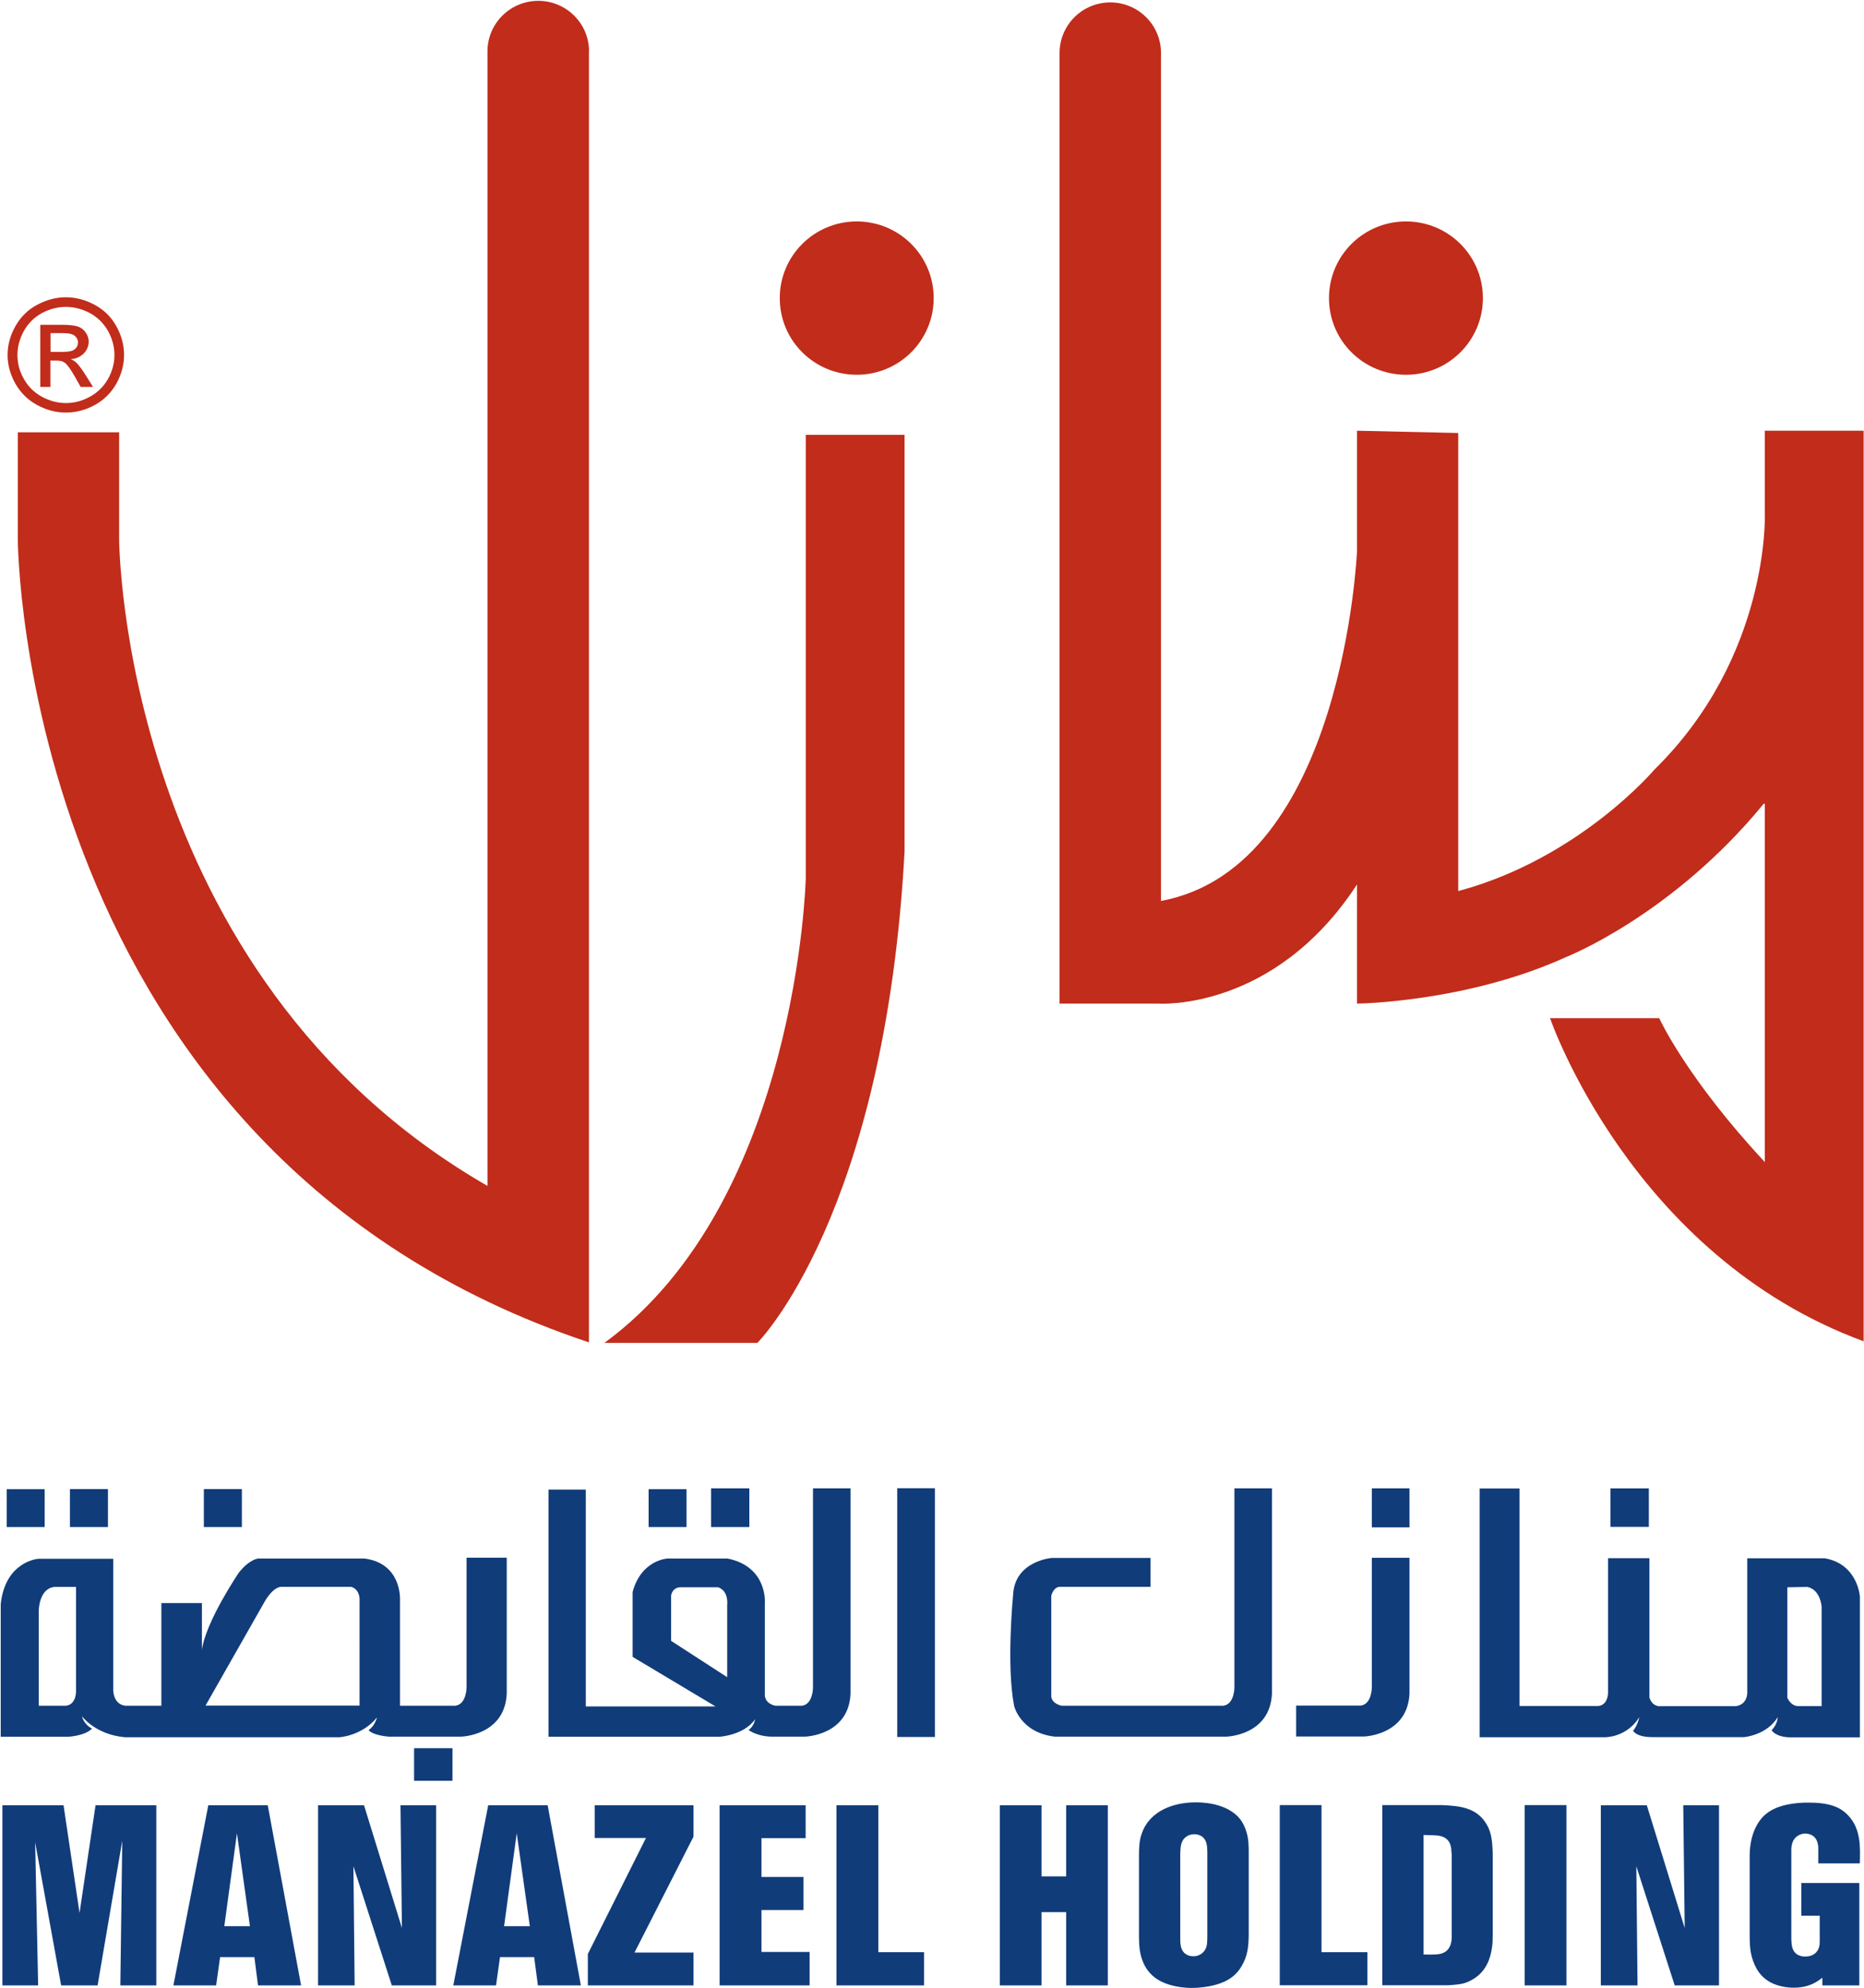
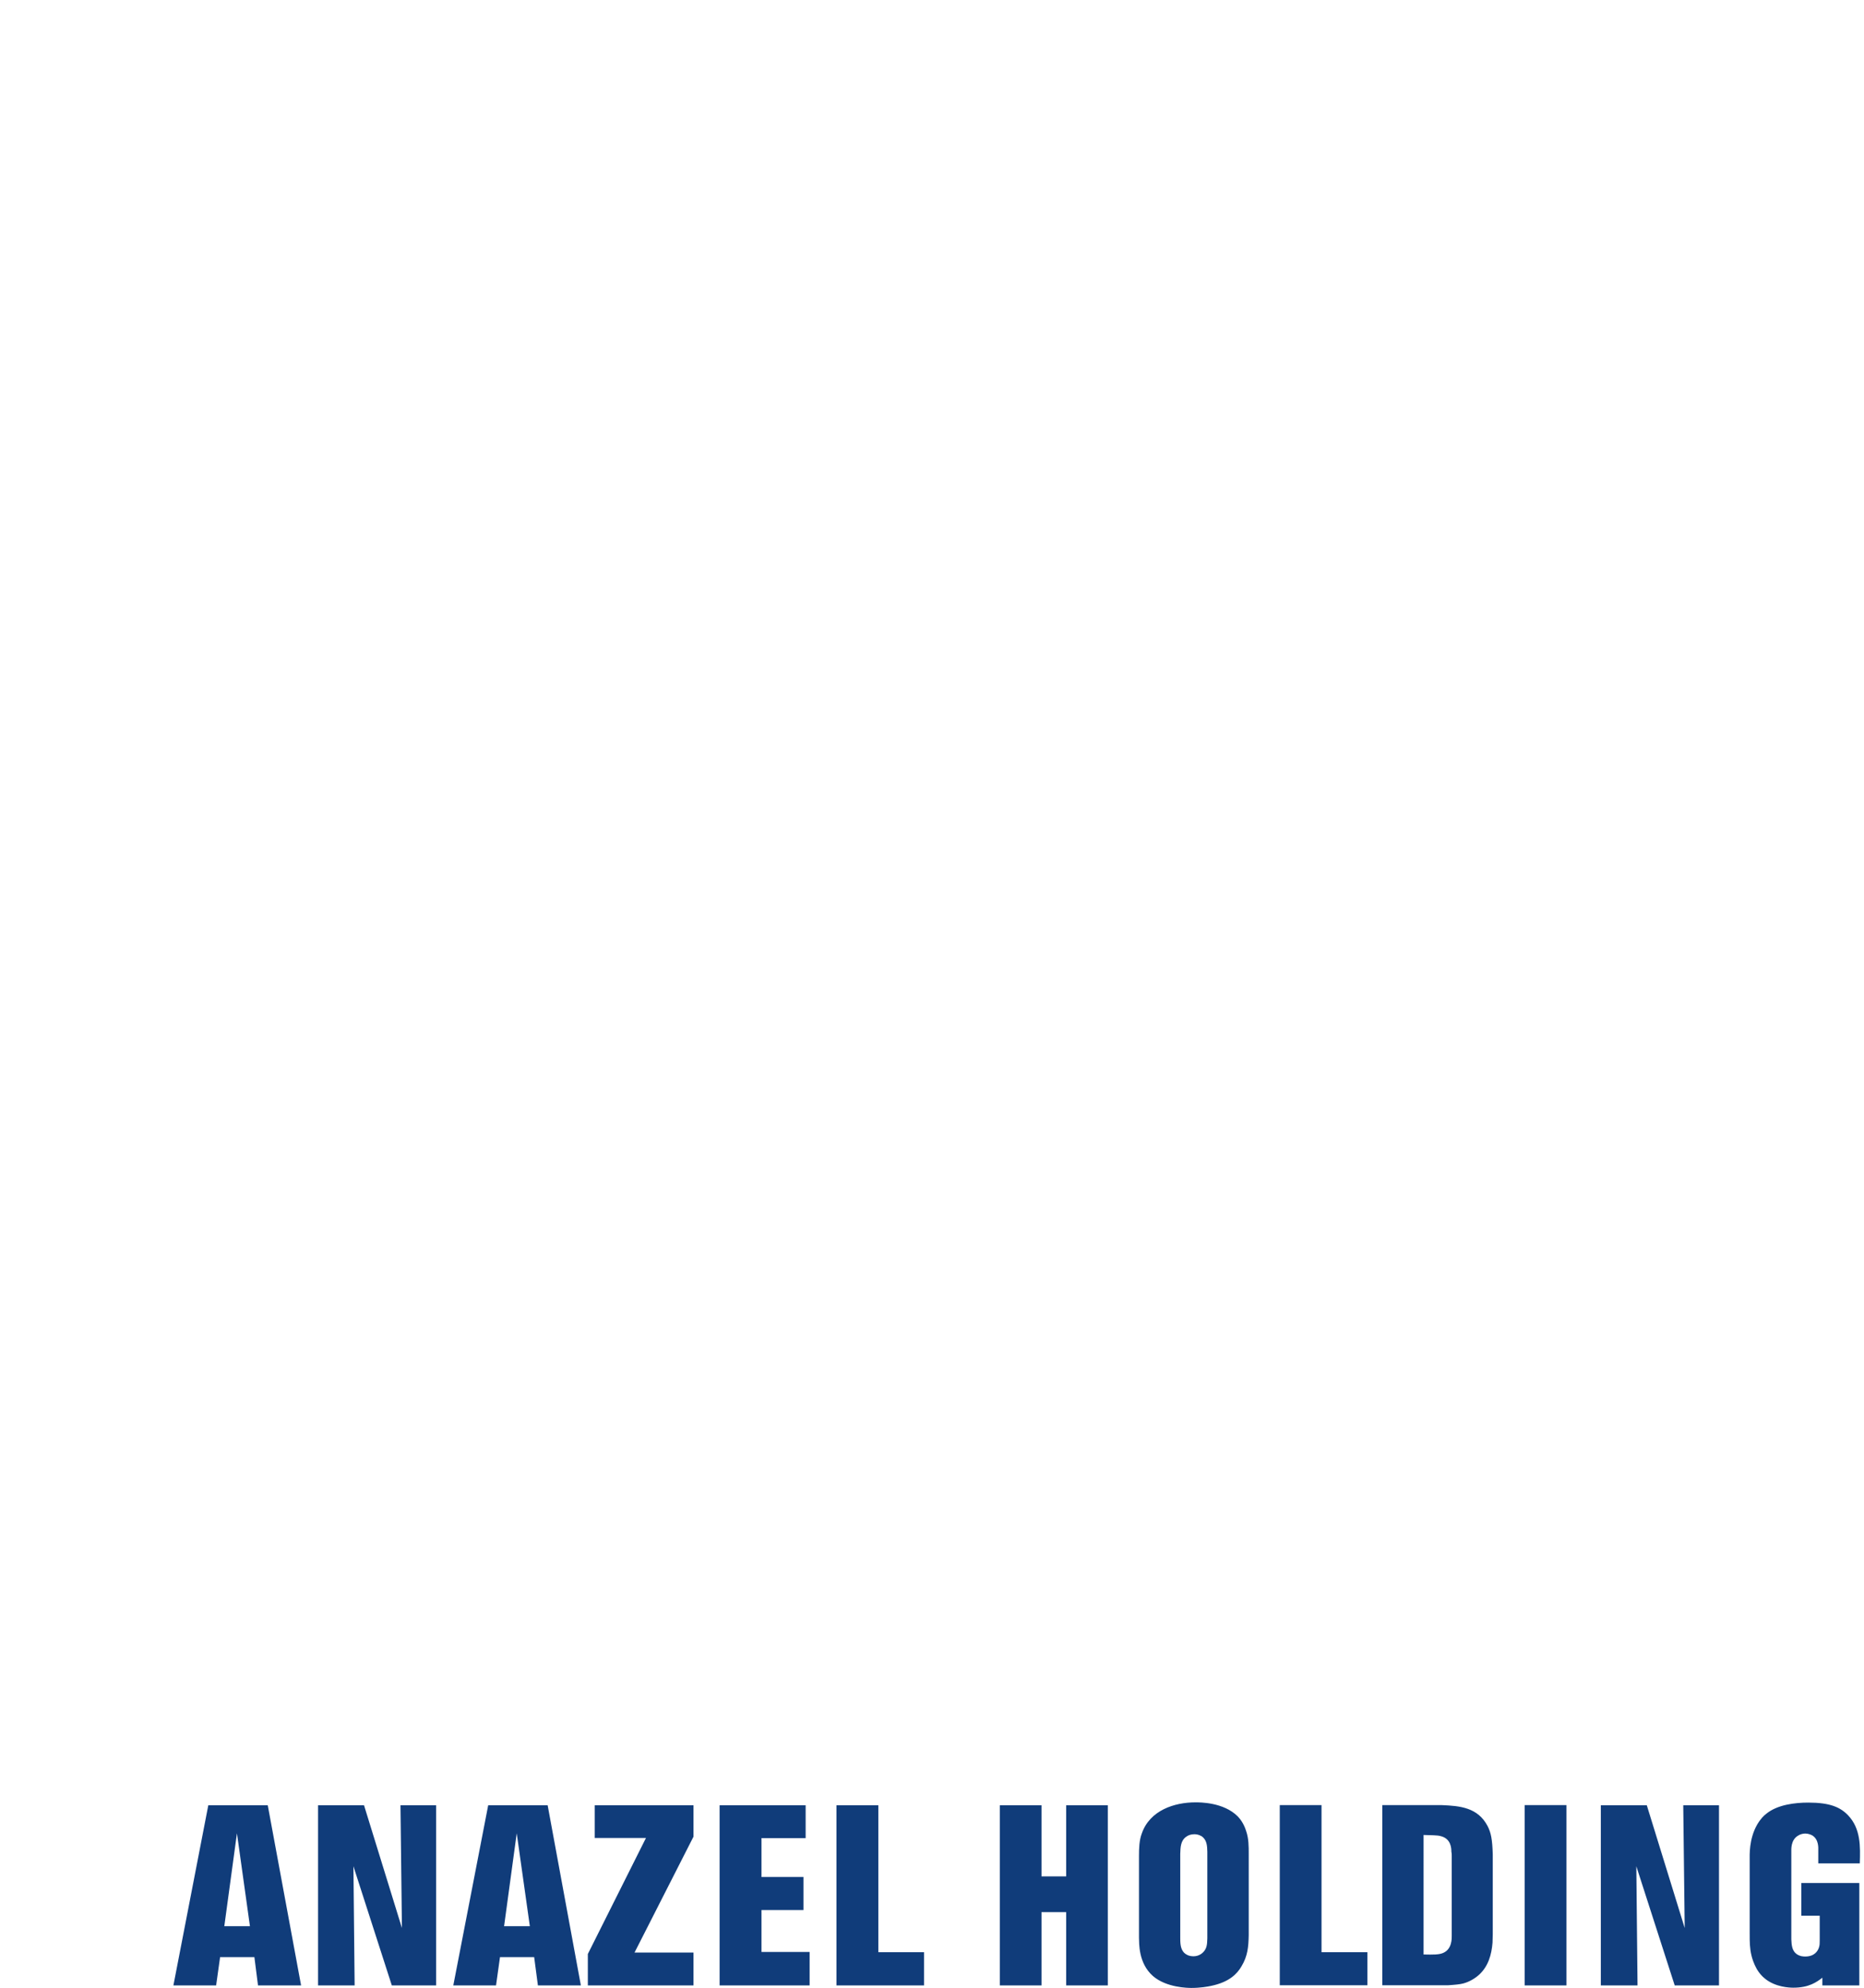
<svg xmlns="http://www.w3.org/2000/svg" version="1.2" viewBox="0 0 1549 1652" width="1549" height="1652">
  <style>.a{fill:#c12c1b}.b{fill:#103c7a}</style>
-   <path fill-rule="evenodd" class="a" d="m751.7 707.4v-346.1h-82.1v368.5c0 0-6.5 268.5-167.3 386h127.1c0 0 105.9-105.5 122.3-408.4zm24.2-459.7c0-35.2-28.6-63.7-63.9-63.7-35.4 0-64 28.5-64 63.7 0 35.3 28.6 63.7 64 63.7 35.3 0 63.9-28.5 63.9-63.7zm456.4 0c0-35.2-28.6-63.7-63.9-63.7-35.4 0-64 28.5-64 63.7 0 35.3 28.6 63.7 64 63.7 35.3 0 63.9-28.5 63.9-63.7zm-827.2-206v943.7c-304.8-175.6-306.1-537.2-306.1-537.2v-89h-84.2v89c0 0 1.4 509.2 474.6 667.2v-1073.3l0.1 0.6c0-23.2-18.9-42-42.2-42-23.3 0-42.2 18.8-42.2 42z" />
-   <path fill-rule="evenodd" class="a" d="m1127.7 357.9l84.1 1.9v380.6l1.1-0.3c99.8-27.1 162-100.7 162-100.7 96-94.3 91.7-212.6 91.7-212.6v-68.9h82.1v756.6c-193.2-71-260.6-268.5-260.6-268.5h90.7c0 0 22.5 49.5 87.8 119.6v-297.8h-0.9c-76.1 92.9-164.2 127.4-164.2 127.4-83 37.8-173.8 38.7-173.8 38.7v-99c-69.1 105.9-165.1 99-165.1 99h-82.1v-789.8c0-23.3 18.9-42.1 42.2-42.1 23.2 0 42.1 18.8 42.1 42.1v704.5c151.8-28 162.9-290.9 162.9-290.9zm-162.9 390.7q-0.2 0.1-0.4 0.1h0.4zm-910-501.6c8.1 0 16 2.1 23.7 6.2q11.7 6.2 18.1 17.7c4.3 7.7 6.5 15.7 6.5 24.1 0 8.2-2.2 16.1-6.4 23.8-4.3 7.5-10.2 13.5-17.9 17.7-7.6 4.2-15.7 6.3-24 6.3-8.4 0-16.4-2.1-24-6.3-7.8-4.2-13.7-10.2-18-17.7-4.3-7.7-6.5-15.6-6.5-23.8 0-8.4 2.2-16.4 6.6-24.1 4.3-7.6 10.3-13.6 18.1-17.7 7.7-4.1 15.6-6.2 23.8-6.2zm0 8c-6.8 0-13.4 1.7-19.9 5.1-6.4 3.5-11.4 8.4-15 14.8-3.6 6.5-5.4 13.1-5.4 20.1 0 6.9 1.7 13.5 5.3 19.8 3.5 6.3 8.5 11.3 14.9 14.8q9.7 5.3 20.1 5.3 10.4 0 20-5.3c6.4-3.5 11.4-8.5 15-14.8 3.5-6.3 5.3-12.9 5.3-19.8 0-7-1.8-13.6-5.4-20.1-3.7-6.4-8.7-11.3-15.1-14.8-6.5-3.4-13.1-5.1-19.8-5.1zm-21.3 66.5v-51.6h18c6 0 10.5 0.5 13.2 1.4 2.7 1 4.9 2.6 6.5 5 1.7 2.4 2.5 4.9 2.5 7.5 0 3.8-1.4 7.1-4.1 9.9-2.7 2.7-6.3 4.4-10.8 4.7 1.8 0.8 3.3 1.7 4.4 2.7q3.2 3.1 7.7 10.2l6.4 10.2h-10.3l-4.6-8.2c-3.6-6.4-6.5-10.4-8.7-12-1.6-1.2-3.9-1.7-6.8-1.7h-5v21.9zm8.5-29.1h10.2c4.8 0 8.2-0.7 9.9-2.2q2.7-2.1 2.7-5.6 0-2.4-1.3-4.1-1.3-1.8-3.6-2.7c-1.5-0.6-4.3-1-8.4-1h-9.5z" />
-   <path fill-rule="evenodd" class="b" d="m387.7 1294.3h33.4v113.1c-1.7 34.8-37.9 35.6-37.9 35.6h-58.4l-0.6 0.1c-15.6-1.2-17.9-5.6-17.9-5.6 5.1-3.1 7-10.5 7-10.5-12.5 15.5-31.3 16.5-31.3 16.5h-178.2c-24.7-2.2-35.7-17.5-35.7-17.5 1.9 7.5 8.4 10.3 8.4 10.3-6.1 6.2-19.9 6.8-19.9 6.8h-56v-110.2c3.8-35.8 31.3-37.7 31.3-37.7h62.2v109.6c0.9 12.5 10.3 12.5 10.3 12.5h29.7v-85.3h33.7v38.9c3.2-23.7 30.7-64.2 30.7-64.2 8.8-11.1 16-11.7 16-11.7h88.4c31 4 29.5 33.9 29.5 33.9v88.4h46c9.3-1.2 9.3-15 9.3-15zm-324.5 24.3h-17.9c-13.1 1.3-13.1 19.9-13.1 19.9v78.8h20.3c10.7 1 10.7-11.5 10.7-11.5zm235.6 9.9c-0.5-8.8-7.1-10-7.1-10h-58c-7.5 0.4-14.1 12.9-14.1 12.9l-48.8 85.8h128zm1246.8-1.8v116.9h-58.3c-12.2-0.4-15.1-6-15.1-6 5-4.8 5.1-10.8 5.1-10.8-9.1 15.1-28 16.6-28 16.6h-75.8c-13.9 0.1-16.4-5.3-16.4-5.3 3.8-4.3 5.2-11.3 5.2-11.3-10.8 17.3-28.9 16.7-28.9 16.7h-103.8v-206.7h33.1v180.7h65.7c7.9-0.9 7.9-10.7 7.9-10.7v-112.1h34.4v115.9c2.7 8 9.1 7.1 9.1 7.1h62.6c10.4-1.5 9.6-11.9 9.6-11.9v-111h64.5c27.5 4.9 29.1 31.9 29.1 31.9zm-1201.5 125.9h31.9v27.1h-31.9zm331.5-215.9h31.2v170.7c-1.6 34.8-37.9 35.6-37.9 35.6h-24.6c-14.4 0.6-22.2-5.5-22.2-5.5 4.7-3.4 5.4-9 5.4-9-9.1 13.4-29.7 14.6-29.7 14.6h-142v-205.4h31v180.2h107.8l-68.9-41.2v-53.9c7.2-26.7 28.9-27.8 28.9-27.8h50c33.5 6.8 31 37 31 37v77.2c0.9 6.9 8.7 8.1 8.7 8.1h22.2c9.1-1.2 9.1-15 9.1-15zm-638.5 32.1h-31.5v-31.4h31.5zm52.6 0h-31.6v-31.5h31.6zm111.3 0h-31.6v-31.5h31.6zm369.5 0h-31.5v-31.4h31.5zm943.3 66.3c0 0-0.9-14.3-11.9-16.5l-16.6 0.3v91.8c0 0 2.6 6.5 8.5 6.9h20zm-143.6-66.4h-31.9v-32h31.9zm-624.6-32.1h31.3v206.7h-31.3zm394.4 57.8h31.3v112.9c-1.7 34.8-38 35.6-38 35.6h-56.2v-25.7h53.7c9.2-1.2 9.2-15 9.2-15zm0-57.7h31.3v32.4h-31.3zm-543.2 82.2h-31.9c0 0-5.9 0-7.2 6.8v37.7l46.6 30.2v-59.8c0 0 1.6-11.8-7.5-14.9zm25.9-50.1h-31.8v-32.1h31.8zm403.1-32.1h31.2v170.7c-1.7 34.8-37.9 35.6-37.9 35.6h-142.6c-28.4-3.3-33.7-25.3-33.7-25.3-6.7-33.6-0.9-92.5-0.9-92.5 1.3-28.3 32.2-30.7 32.2-30.7h82v24h-74.6c-6.2-0.4-7.9 7.5-7.9 7.5v83.8c0.9 6.3 8.8 7.5 8.8 7.5h134.2c9.2-1.2 9.2-15 9.2-15zm-973 263.3l13.3 89.5 13.3-89.5h50.5v149.7h-29.9l1.6-120.2-20.5 120.2h-30.3l-21.6-119 2.5 119h-29.7v-149.7z" />
  <path fill-rule="evenodd" class="b" d="m222.5 1500l27.7 149.7h-35.8l-3-23.5h-28.5l-3.3 23.5h-35.5l29-149.7zm-36.1 100.5h21.3l-10.8-77.2zm116.1-100.5l31.5 102-1.2-102h29.6v149.7h-36.8l-31.9-99 1 99h-30.4v-149.7zm152.6 0l27.6 149.7h-35.7l-3.1-23.5h-28.4l-3.3 23.5h-35.5l29-149.7zm-36.2 100.5h21.4l-10.9-77.2zm157.4-74.4l-49 96.3h49v27.3h-87.8v-26.1l48.3-96.4h-42.6v-27.2h82.1zm93.2-26.1v27.3h-36.7v32.3h34.9v27.5h-34.9v34.8h40v27.8h-74.8v-149.7zm60.4 0v122.1h38v27.6h-72.8v-149.7zm135.6 0v59.1h20.5v-59.1h34.6v149.7h-34.6v-60.9h-20.5v60.9h-34.6v-149.7zm172.2 107.9c-0.2 9.6-0.8 17.4-6.1 26.1-3.5 5.9-9.8 12.9-25.2 16.1-2.8 0.6-8.9 1.7-16.3 1.7-2.8 0-20.9-0.2-32-9.9-12.3-10.8-11.4-27.6-11.6-31.8v-67.9c0-6.4 0.2-13.2 2.4-18.9 6.7-19.1 27-25.7 44.5-25.7 3.4 0 23.4-0.2 35.2 11.7 1.8 1.9 5 5.7 7 12.3 2.1 6.1 2.1 12.5 2.1 18.9zm-56.9 2.9c0 5.1 0.4 10.8 5.5 13.4 1 0.6 2.8 1.3 5.5 1.3 4.8 0 7.7-2.8 8.9-4.3 1.8-2.5 2.5-4.6 2.6-10.6v-71.9c-0.1-5.1-0.4-10.2-5-13.1-2.7-1.5-4.7-1.5-5.9-1.5-2.3 0-4.7 0.6-6.7 2.1-4.7 3.4-4.7 8.9-4.9 14.2zm117.4-110.9v122.2h38.1v27.5h-72.8v-149.7zm100.1 0c14.8 0.6 29.8 1.9 37.9 17.4 2.9 5.7 3.9 11 4.3 23.5v66.4c0 2.4-0.2 4.7-0.2 7-0.8 10-3.5 19.5-11 26.5-3.7 3.4-8.7 6.2-13.4 7.4-2.6 0.7-6.7 1.1-12.8 1.5h-54.4v-149.7zm-15.3 124.1c8.1 0.2 13 0.2 16.3-1.3 7.5-3.2 7.1-12.3 7.1-14.2v-66.4c0-1.3 0-2.3-0.3-3.6 0-2.8-0.3-10.9-9.1-12.9-2.2-0.7-7.7-0.7-14-0.9zm118.7-124.1v149.8h-34.7v-149.8zm66.8 0.1l31.5 102-1.2-102h29.7v149.7h-36.8l-31.9-99 1 99h-30.5v-149.7zm142.5 48.3v-11c0-1.5 0.6-8.9-5.1-12.3-0.8-0.4-3.1-1.5-5.7-1.5-1.8 0-4.3 0.6-5.9 1.7-6.3 3.6-5.7 11.6-5.7 13.6v72.7c0.2 4.7 0.6 9.6 4.6 12.3 2.9 1.9 5.6 1.9 7 1.9 7.5 0 10.4-4.4 11.4-7.6 0.6-1.9 0.6-3.6 0.6-5.7v-20.6h-15.3v-27.2h48.2v85.1h-30.7v-6.4c-4.7 3.6-11 8.3-24.2 8.3-3 0-15-0.4-23.7-7.7-2.5-2-4.7-4.6-6.6-7.8-2.6-4.6-4-9.3-4.4-11.2-1.5-6-1.5-11.7-1.5-17.8v-61.6c0-3.9-0.7-17.3 6.2-29.4 3-5.1 5.8-7.7 7.7-9.1 9.2-7.5 23.8-9.2 34.8-9.2 18 0 26.6 3.8 33.1 10.6 10.5 11 10.2 25.9 9.7 39.9z" />
  <g style="opacity:.33" />
</svg>